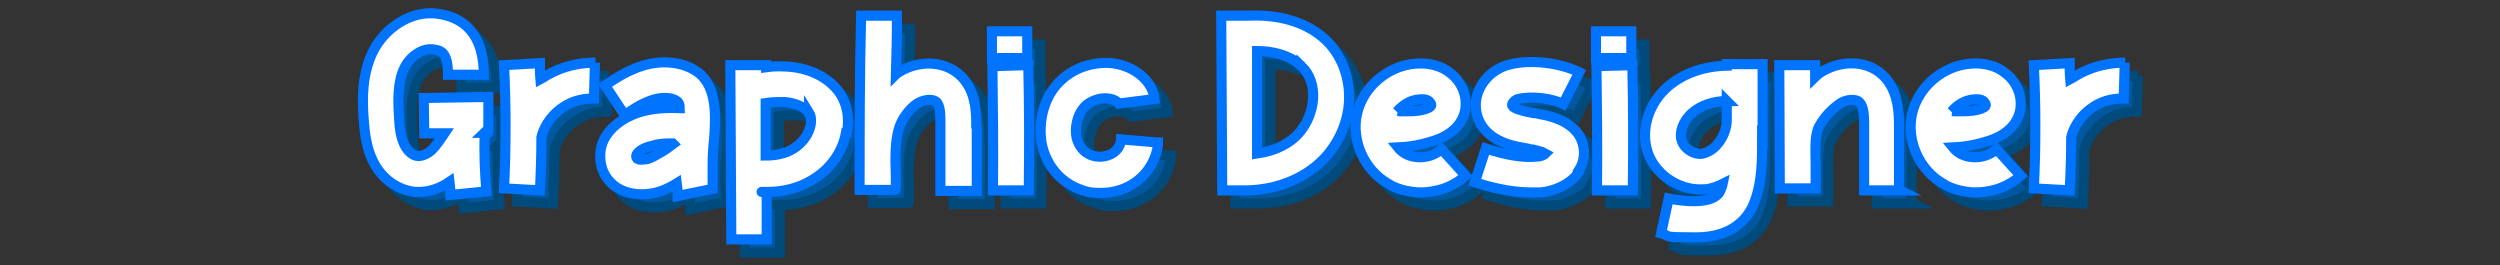
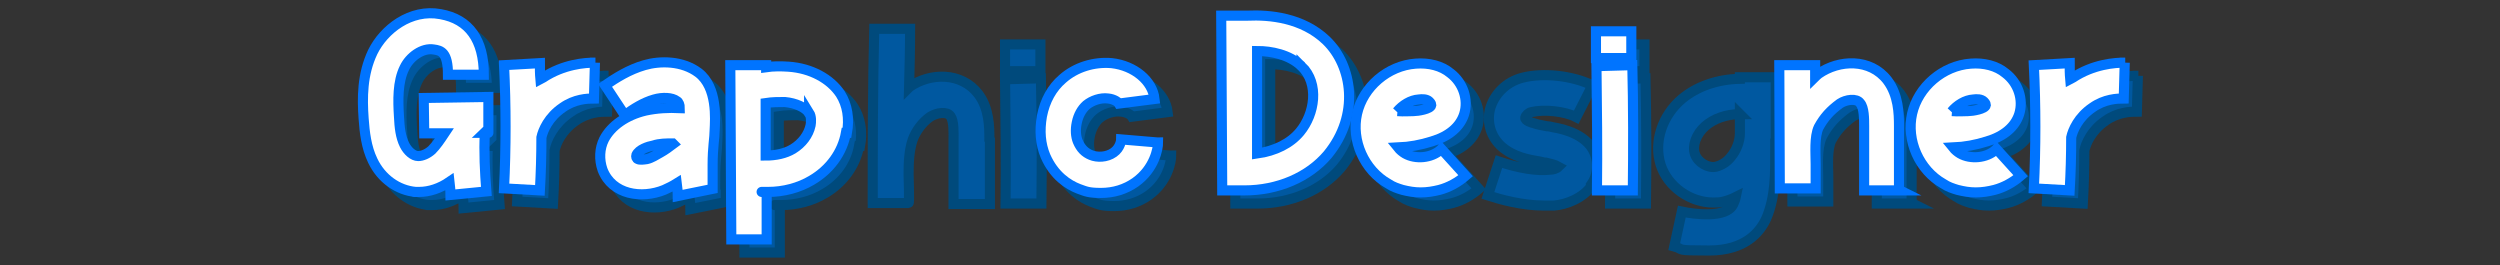
<svg xmlns="http://www.w3.org/2000/svg" id="Layer_1" viewBox="0 0 495 52.5">
  <rect x="0" y="0" width="495" height="52.5" fill="#333333" stroke="none" />
  <defs>
    <style>.cls-1{fill:#0058a0;stroke:#004a7c;}.cls-1,.cls-2{stroke-miterlimit:10;stroke-width:2px;}.cls-2{fill:#fff;stroke:#0074ff;}</style>
  </defs>
  <path class="cls-1" d="M98.6,28.8c-.2,3.9,0,7.8.3,11.7l-7.1.7c0-.9-.1-1.7-.2-2.6-1.9,1.3-4,2-6,2s-.5,0-.7,0c-3.5-.3-6.8-2.6-8.5-6.2-1.3-2.7-1.6-5.6-1.8-8.3-.3-4.1-.3-8.8,1.8-13.2,2.2-4.5,7.5-8.6,13.4-7.5,5.7,1,8.6,5.1,8.6,12h-7.1c0-4.5-1.4-4.8-2.8-5-2.3-.4-4.8,1.5-5.8,3.6-1.4,2.8-1.3,6.5-1.1,9.7.1,2.1.3,4,1.1,5.6.6,1.2,1.7,2.2,2.7,2.2.8,0,1.8-.4,2.7-1.2.9-.9,1.7-2.1,2.5-3.3h-4c0,0-.1-7-.1-7l12.8-.2v7.1c.1,0-.8,0-.8,0Z" />
  <path class="cls-1" d="M120.4,15l-.2,7.1c-1.3,0-3.8.1-6.2,1.8-2.8,1.9-3.9,4.5-4.2,5.9,0,3.5-.1,7-.3,10.5l-7.1-.4c.4-8.1.4-16.3,0-24.4l7.1-.4c0,1.1,0,2.1.1,3.2.2-.1.3-.2.5-.3,4.1-2.7,8.3-3,10.4-3Z" />
  <path class="cls-1" d="M143.7,35.1c0,1.6,0,4,0,4.9-2.3.5-4.6.9-7,1.4,0-.9-.1-1.7-.2-2.5-.8.5-1.6.9-2.5,1.3-4.4,1.8-10.3,1-12.2-4-.8-2-.6-4.2.3-6,1.4-2.7,4.4-4.8,8.2-5.7,2.3-.5,4.6-.6,6.8-.5,0-.6-.2-1.2-.6-1.4-.9-.7-2.8-.8-4.5-.3-2.1.6-4,1.8-5.8,3.1l-3.9-5.9c2.2-1.5,4.7-3.1,7.8-4,3.1-.9,7.5-.9,10.7,1.5,3.8,2.9,3.3,9.2,3.2,11.4,0,1.5-.4,3.3-.4,6.8ZM135.8,31c-1.3,0-2.6,0-3.8.4-1.1.2-2.9.8-3.4,1.9-.1.3,0,.7.3.8.4.2,1.1.1,1.8,0,.9-.2,1.8-.8,2.7-1.3.9-.5,1.7-1.1,2.5-1.7Z" />
  <path class="cls-1" d="M170.1,28.9c-.7,3.9-3.2,7.3-6.8,9.4-2.5,1.5-5.6,2.3-8.6,2.3s-.2,0-.3,0v9.4c0,0-7,0-7,0l-.2-34.5h7.1s0,.4,0,.4c1.4-.2,2.9-.2,4.4-.1,4.5.3,8.3,2.4,10.3,5.4,1.4,2.2,1.8,4.9,1.3,7.7ZM162.8,25c-.7-1.1-2.6-2-4.8-2.2-1.2,0-2.5,0-3.8.2v10.4c2,0,3.9-.4,5.4-1.3,1.8-1.1,3.1-2.8,3.5-4.7.1-.6.2-1.7-.3-2.5Z" />
  <path class="cls-1" d="M196,27.7v12.7c0,0-7.2,0-7.2,0v-12.7c0-1.5.1-3.7-.6-4.7-.7-1-2.7-.7-4,.1-1.6,1.1-2.9,2.9-3.5,4.6-.7,2.1-.8,4.5-.8,6.8,0,.4.2,5.7,0,5.7h-7.1c0-11.4,0-23,.3-34.5h7.1c0,3.9-.1,7.8-.2,11.6,0,0,0,0,.1-.1,4-2.8,10.2-3,13.6,1.4,2.2,2.9,2.2,6.6,2.2,9Z" />
  <path class="cls-1" d="M199,14.1v-5.3s7,0,7,0v5.3s-7,0-7,0ZM206.2,40.3h-7.1c.1-8.3,0-16.5-.1-24.6l7.1-.2c.2,8.2.2,16.5.1,24.8Z" />
  <path class="cls-1" d="M231.9,30.8c0,1.2-.7,5.2-4.5,7.9-2,1.4-4.3,2.1-6.8,2.1s-3-.3-4.4-.8c-2.1-.8-4.9-2.6-6.6-6.5-1-2.4-1.2-5-.7-7.9.6-3.1,2-5.6,4.1-7.4,2.6-2.3,6.2-3.4,9.7-3.1,4.5.5,8.1,3.5,8.5,7.1,0,0-7,.9-7,.9-.1-.2-1-.9-2.2-1-1.5-.2-3.2.4-4.3,1.3-.9.8-1.6,2-1.9,3.5-.3,1.4-.2,2.7.2,3.7.6,1.4,1.4,2.2,2.6,2.7,1.2.5,3.1.5,4.5-.5,1.3-.9,1.5-2.4,1.5-2.6l7.1.6Z" />
  <path class="cls-1" d="M265.5,33.2c-3.8,4.5-9.9,7.1-16.5,7.1-.7,0-4.4,0-4.4,0l-.2-34.6h5.2c4.4-.2,10.9.4,15.6,4.9,5.2,5,6.7,14.8.3,22.6ZM260.3,15.7c-2.4-2.3-6-3-8.8-3v20.3c3.6-.5,6.6-2,8.5-4.3,2.9-3.5,3.9-9.5.3-13Z" />
  <path class="cls-1" d="M288,32.1l4.8,5.3c-1.5,1.3-3.3,2.3-5.2,2.8-1.2.3-2.4.5-3.7.5s-2.4-.2-3.6-.5c-1-.3-1.9-.6-2.8-1.2-4.8-2.7-7.4-8.6-6.2-13.9,1.2-5.3,6.1-9.5,11.6-9.9,2.6-.2,5.1.4,6.9,1.9,2.5,1.9,3.6,5.2,2.7,8.1-.8,2.5-3,4.4-6.3,5.4-2.2.7-4.4,1.1-6.7,1.2.4.5.9.9,1.4,1.2,2.1,1.2,5.2.9,7-.7ZM279.3,24.6c1.3.1,2.3,0,3.2,0,.8,0,3.4-.4,3.5-1.2,0-.3-.3-.6-.4-.7-.5-.5-1.4-.5-2.1-.4-1.6.1-3.2,1.1-4.3,2.4Z" />
  <path class="cls-1" d="M315.2,36.7c-1.8,2.6-5.1,3.8-7.5,4-.7,0-1.3,0-2,0-4.3,0-8.6-1.2-11.1-2l2.2-6.7c3.9,1.3,7.5,1.9,10.1,1.6.6,0,1.3-.2,1.7-.6-.7-.4-1.7-.6-2.5-.8-.4,0-.7-.1-1.1-.2-2.4-.4-5.3-.9-7.7-3-2.1-1.9-2.9-4.6-2.3-7.3.8-3.1,3.3-5.5,6.4-6.3,4.2-1.1,10-.4,13.9,1.5l-3.2,6.3c-2.3-1.2-6.4-1.6-8.9-1-.5.1-1.1.6-1.2,1.1-.1.6,1.3,1,1.7,1.1.8.3,1.7.4,2.6.6.4,0,.8.1,1.2.2,1.8.3,7.3,1.4,8.5,5.9.5,1.9.2,3.8-.9,5.4Z" />
  <path class="cls-1" d="M318.6,14.1v-5.3s7,0,7,0v5.3s-7,0-7,0ZM325.9,40.3h-7.1c.1-8.3,0-16.5-.1-24.6l7.1-.2c.2,8.2.2,16.5.1,24.8Z" />
  <path class="cls-1" d="M351.5,29.8c0,4.3.1,9.1-1.8,13.5-1.2,2.6-4.1,6.3-11.3,6.3s-4.7-.2-6.9-.8l1.5-6.9c2.4.5,8.9,1.4,10.2-1.5.2-.5.4-.9.5-1.4-.8.4-1.6.7-2.4.9-.7.2-1.4.2-2.1.2-4.5,0-9-3.1-10.4-7.5-1.4-4.5.3-9.7,4.2-13,3-2.5,7-3.9,11.5-4,0-.1,0-.2,0-.3h7.1c0,4.8,0,9.7,0,14.6ZM344.5,22.6c-2.7,0-5.2.9-6.9,2.4-1.7,1.5-2.6,3.8-2,5.5.5,1.6,2.6,2.9,4.2,2.5,1.1-.3,2.1-.9,2.9-1.9,1.1-1.3,1.8-3.1,1.8-4.7,0-1.3,0-2.6,0-3.8Z" />
  <path class="cls-1" d="M378.7,40.3h-7.1s0-12.7,0-12.7c0-1.5,0-3.7-.8-4.6-.7-1-2.8-.7-4,.1-1.9,1.4-3.1,2.7-4.2,4.7-.9,1.9-.6,5.2-.6,7.3,0,1.6,0,3.2,0,4.8h-7.1s-.1-24.4-.1-24.4h7.1s0,2.3,0,2.3c.2-.2.5-.4.7-.6,4-2.8,10.2-3.1,13.6,1.3,2.2,2.9,2.2,6.6,2.3,9v12.7Z" />
  <path class="cls-1" d="M397.9,32.1l4.8,5.3c-1.5,1.3-3.3,2.3-5.2,2.8-1.2.3-2.4.5-3.7.5s-2.4-.2-3.6-.5c-1-.3-1.9-.6-2.8-1.2-4.8-2.7-7.4-8.6-6.2-13.9,1.2-5.3,6.1-9.5,11.6-9.9,2.6-.2,5.1.4,6.9,1.9,2.5,1.9,3.6,5.2,2.7,8.1-.8,2.5-3,4.4-6.3,5.4-2.2.7-4.4,1.1-6.7,1.2.4.5.9.9,1.4,1.2,2.1,1.2,5.2.9,7-.7ZM389.1,24.6c1.3.1,2.3,0,3.2,0,.8,0,3.4-.4,3.5-1.2,0-.3-.3-.6-.4-.7-.5-.5-1.4-.5-2.1-.4-1.6.1-3.2,1.1-4.3,2.4Z" />
  <path class="cls-1" d="M423.3,15l-.2,7.1c-1.3,0-3.8.1-6.2,1.8-2.8,1.9-3.9,4.5-4.2,5.9,0,3.5-.1,7-.3,10.5l-7.1-.4c.4-8.1.4-16.3,0-24.4l7.1-.4c0,1.1,0,2.1.1,3.2.2-.1.3-.2.5-.3,4.1-2.7,8.3-3,10.4-3Z" />
  <path class="cls-2" d="M96,26.2c-.2,3.9,0,7.8.3,11.7l-7.1.7c0-.9-.1-1.7-.2-2.6-1.9,1.3-4,2-6,2s-.5,0-.7,0c-3.5-.3-6.8-2.6-8.5-6.2-1.3-2.7-1.6-5.6-1.8-8.3-.3-4.1-.3-8.8,1.8-13.2,2.2-4.5,7.5-8.6,13.4-7.5,5.7,1,8.6,5.1,8.6,12h-7.1c0-4.5-1.4-4.8-2.8-5-2.3-.4-4.8,1.5-5.8,3.6-1.4,2.8-1.3,6.5-1.1,9.7.1,2.1.3,4,1.1,5.6.6,1.2,1.7,2.2,2.7,2.2.8,0,1.8-.4,2.7-1.2.9-.9,1.7-2.1,2.5-3.3h-4c0,0-.1-7-.1-7l12.8-.2v7.1c.1,0-.8,0-.8,0Z" />
  <path class="cls-2" d="M117.8,12.4l-.2,7.1c-1.3,0-3.8.1-6.2,1.8-2.8,1.9-3.9,4.5-4.2,5.9,0,3.5-.1,7-.3,10.5l-7.1-.4c.4-8.1.4-16.3,0-24.4l7.1-.4c0,1.1,0,2.1.1,3.2.2-.1.3-.2.5-.3,4.1-2.7,8.3-3,10.4-3Z" />
  <path class="cls-2" d="M141.1,32.5c0,1.6,0,4,0,4.9-2.3.5-4.6.9-6.9,1.4,0-.9-.1-1.7-.2-2.5-.8.5-1.6.9-2.5,1.3-4.4,1.8-10.3,1-12.2-4-.7-2-.6-4.2.3-6,1.4-2.7,4.4-4.8,8.2-5.7,2.3-.5,4.6-.6,6.8-.5,0-.6-.2-1.2-.6-1.4-.9-.7-2.8-.8-4.5-.3-2.1.6-4,1.8-5.8,3.1l-3.9-5.9c2.2-1.5,4.7-3.1,7.8-4,3.1-.9,7.5-.9,10.7,1.5,3.8,2.9,3.3,9.2,3.2,11.4,0,1.5-.4,3.3-.4,6.8ZM133.2,28.4c-1.3,0-2.6,0-3.8.4-1.1.2-2.9.8-3.4,1.9-.1.3,0,.7.3.8.4.2,1.1.1,1.8,0,.9-.2,1.8-.8,2.7-1.3.9-.5,1.7-1.1,2.5-1.7Z" />
  <path class="cls-2" d="M167.5,26.3c-.7,3.9-3.2,7.3-6.8,9.4-2.5,1.5-5.6,2.3-8.6,2.3s-.2,0-.3,0v9.4c0,0-7,0-7,0l-.2-34.5h7.1s0,.4,0,.4c1.4-.2,2.9-.2,4.4-.1,4.5.3,8.3,2.4,10.3,5.4,1.4,2.2,1.8,4.9,1.3,7.7ZM160.2,22.4c-.7-1.1-2.6-2-4.8-2.2-1.2,0-2.5,0-3.8.2v10.4c2,0,3.9-.4,5.4-1.3,1.8-1.1,3.1-2.8,3.5-4.7.1-.6.2-1.7-.3-2.5Z" />
-   <path class="cls-2" d="M193.4,25.1v12.7c0,0-7.2,0-7.2,0v-12.7c0-1.5.1-3.7-.6-4.7-.7-1-2.7-.7-4,.1-1.6,1.1-2.9,2.9-3.5,4.6-.7,2.1-.8,4.5-.8,6.8,0,.4.2,5.7,0,5.7h-7.1c0-11.4,0-23,.3-34.5h7.1c0,3.9-.1,7.8-.2,11.6,0,0,0,0,.1-.1,4-2.8,10.2-3,13.6,1.4,2.2,2.9,2.2,6.6,2.2,9Z" />
-   <path class="cls-2" d="M196.4,11.5v-5.3s7,0,7,0v5.3s-7,0-7,0ZM203.7,37.7h-7.1c.1-8.3,0-16.5-.1-24.6l7.1-.2c.2,8.2.2,16.5.1,24.8Z" />
  <path class="cls-2" d="M229.3,28.2c0,1.2-.7,5.2-4.5,7.9-2,1.4-4.3,2.1-6.8,2.1s-3-.3-4.4-.8c-2.1-.8-4.9-2.6-6.6-6.5-1-2.4-1.2-5-.7-7.9.6-3.1,2-5.6,4.1-7.4,2.6-2.3,6.2-3.4,9.7-3.1,4.5.5,8.1,3.5,8.5,7.1,0,0-7,.9-7,.9-.1-.2-1-.9-2.2-1-1.5-.2-3.2.4-4.3,1.3-.9.8-1.6,2-1.9,3.5-.3,1.4-.2,2.7.2,3.7.6,1.4,1.4,2.2,2.6,2.7,1.2.5,3.1.5,4.5-.5,1.3-.9,1.5-2.4,1.5-2.6l7.1.6Z" />
  <path class="cls-2" d="M262.9,30.6c-3.8,4.5-9.9,7.1-16.5,7.1-.7,0-4.4,0-4.4,0l-.2-34.6h5.2c4.4-.2,10.9.4,15.6,4.9,5.2,5,6.7,14.8.3,22.6ZM257.7,13.1c-2.4-2.3-6-3-8.8-3v20.3c3.6-.5,6.6-2,8.5-4.3,2.9-3.5,3.9-9.5.3-13Z" />
  <path class="cls-2" d="M285.4,29.5l4.8,5.3c-1.5,1.3-3.3,2.3-5.2,2.8-1.2.3-2.4.5-3.7.5s-2.4-.2-3.6-.5c-1-.3-1.9-.6-2.8-1.2-4.8-2.7-7.4-8.6-6.2-13.9,1.2-5.3,6.1-9.5,11.6-9.9,2.6-.2,5.1.4,6.9,1.9,2.5,1.9,3.6,5.2,2.7,8.1-.8,2.5-3,4.4-6.4,5.4-2.2.7-4.4,1.1-6.7,1.2.4.5.9.9,1.4,1.2,2.1,1.2,5.2.9,7-.7ZM276.7,22c1.3.1,2.3,0,3.2,0,.8,0,3.4-.4,3.5-1.2,0-.3-.3-.6-.4-.7-.5-.5-1.4-.5-2.1-.4-1.6.1-3.2,1.1-4.3,2.4Z" />
-   <path class="cls-2" d="M312.6,34.1c-1.8,2.6-5.2,3.8-7.5,4-.7,0-1.3,0-2,0-4.3,0-8.6-1.2-11.1-2l2.2-6.7c3.9,1.3,7.5,1.9,10.1,1.6.6,0,1.3-.2,1.7-.6-.7-.4-1.7-.6-2.5-.8-.4,0-.7-.1-1.1-.2-2.4-.4-5.3-.9-7.7-3-2.1-1.9-2.9-4.6-2.3-7.3.8-3.1,3.3-5.5,6.4-6.3,4.2-1.1,10-.4,13.9,1.5l-3.2,6.3c-2.3-1.2-6.4-1.6-8.9-1-.5.1-1.1.6-1.2,1.1-.1.6,1.3,1,1.7,1.1.8.3,1.7.4,2.6.6.4,0,.8.1,1.2.2,1.8.3,7.3,1.4,8.5,5.9.5,1.9.2,3.8-.9,5.4Z" />
  <path class="cls-2" d="M316,11.5v-5.3s7,0,7,0v5.3s-7,0-7,0ZM323.3,37.7h-7.1c.1-8.3,0-16.5-.1-24.6l7.1-.2c.2,8.2.2,16.5.1,24.8Z" />
-   <path class="cls-2" d="M348.9,27.2c0,4.3.1,9.1-1.8,13.5-1.2,2.6-4.1,6.3-11.3,6.3s-4.7-.2-6.9-.8l1.5-6.9c2.4.5,8.9,1.4,10.2-1.5.2-.5.4-.9.5-1.4-.8.4-1.6.7-2.4.9-.7.2-1.4.2-2.1.2-4.5,0-9-3.1-10.4-7.5-1.4-4.5.3-9.7,4.2-13,3-2.5,7-3.9,11.5-4,0-.1,0-.2,0-.3h7.1c0,4.8,0,9.7,0,14.6ZM341.9,20c-2.7,0-5.2.9-6.9,2.4-1.7,1.5-2.6,3.8-2,5.5.5,1.6,2.6,2.9,4.2,2.5,1.1-.3,2.1-.9,2.9-1.9,1.1-1.3,1.8-3.1,1.8-4.7,0-1.3,0-2.6,0-3.8Z" />
  <path class="cls-2" d="M376.2,37.7h-7.1s0-12.7,0-12.7c0-1.5,0-3.7-.8-4.6-.7-1-2.8-.7-4,.1-1.9,1.4-3.1,2.7-4.2,4.7-.9,1.9-.6,5.2-.6,7.3,0,1.6,0,3.2,0,4.8h-7.1s-.1-24.4-.1-24.4h7.1s0,2.3,0,2.3c.2-.2.5-.4.7-.6,4-2.8,10.2-3.1,13.6,1.3,2.2,2.9,2.3,6.6,2.3,9v12.7Z" />
  <path class="cls-2" d="M395.3,29.5l4.8,5.3c-1.5,1.3-3.3,2.3-5.2,2.8-1.2.3-2.4.5-3.7.5s-2.4-.2-3.6-.5c-1-.3-1.9-.6-2.8-1.2-4.8-2.7-7.4-8.6-6.2-13.9,1.2-5.3,6.1-9.5,11.6-9.9,2.6-.2,5.1.4,6.9,1.9,2.5,1.9,3.6,5.2,2.7,8.1-.8,2.5-3,4.4-6.4,5.4-2.2.7-4.4,1.1-6.7,1.2.4.5.9.9,1.4,1.2,2.1,1.2,5.2.9,7-.7ZM386.5,22c1.3.1,2.3,0,3.2,0,.8,0,3.4-.4,3.5-1.2,0-.3-.3-.6-.4-.7-.5-.5-1.4-.5-2.1-.4-1.6.1-3.2,1.1-4.3,2.4Z" />
  <path class="cls-2" d="M420.7,12.4l-.2,7.1c-1.3,0-3.8.1-6.2,1.8-2.8,1.9-3.9,4.5-4.2,5.9,0,3.5-.1,7-.3,10.5l-7.1-.4c.4-8.1.4-16.3,0-24.4l7.1-.4c0,1.1,0,2.1.1,3.2.2-.1.3-.2.5-.3,4.1-2.7,8.3-3,10.4-3Z" />
</svg>